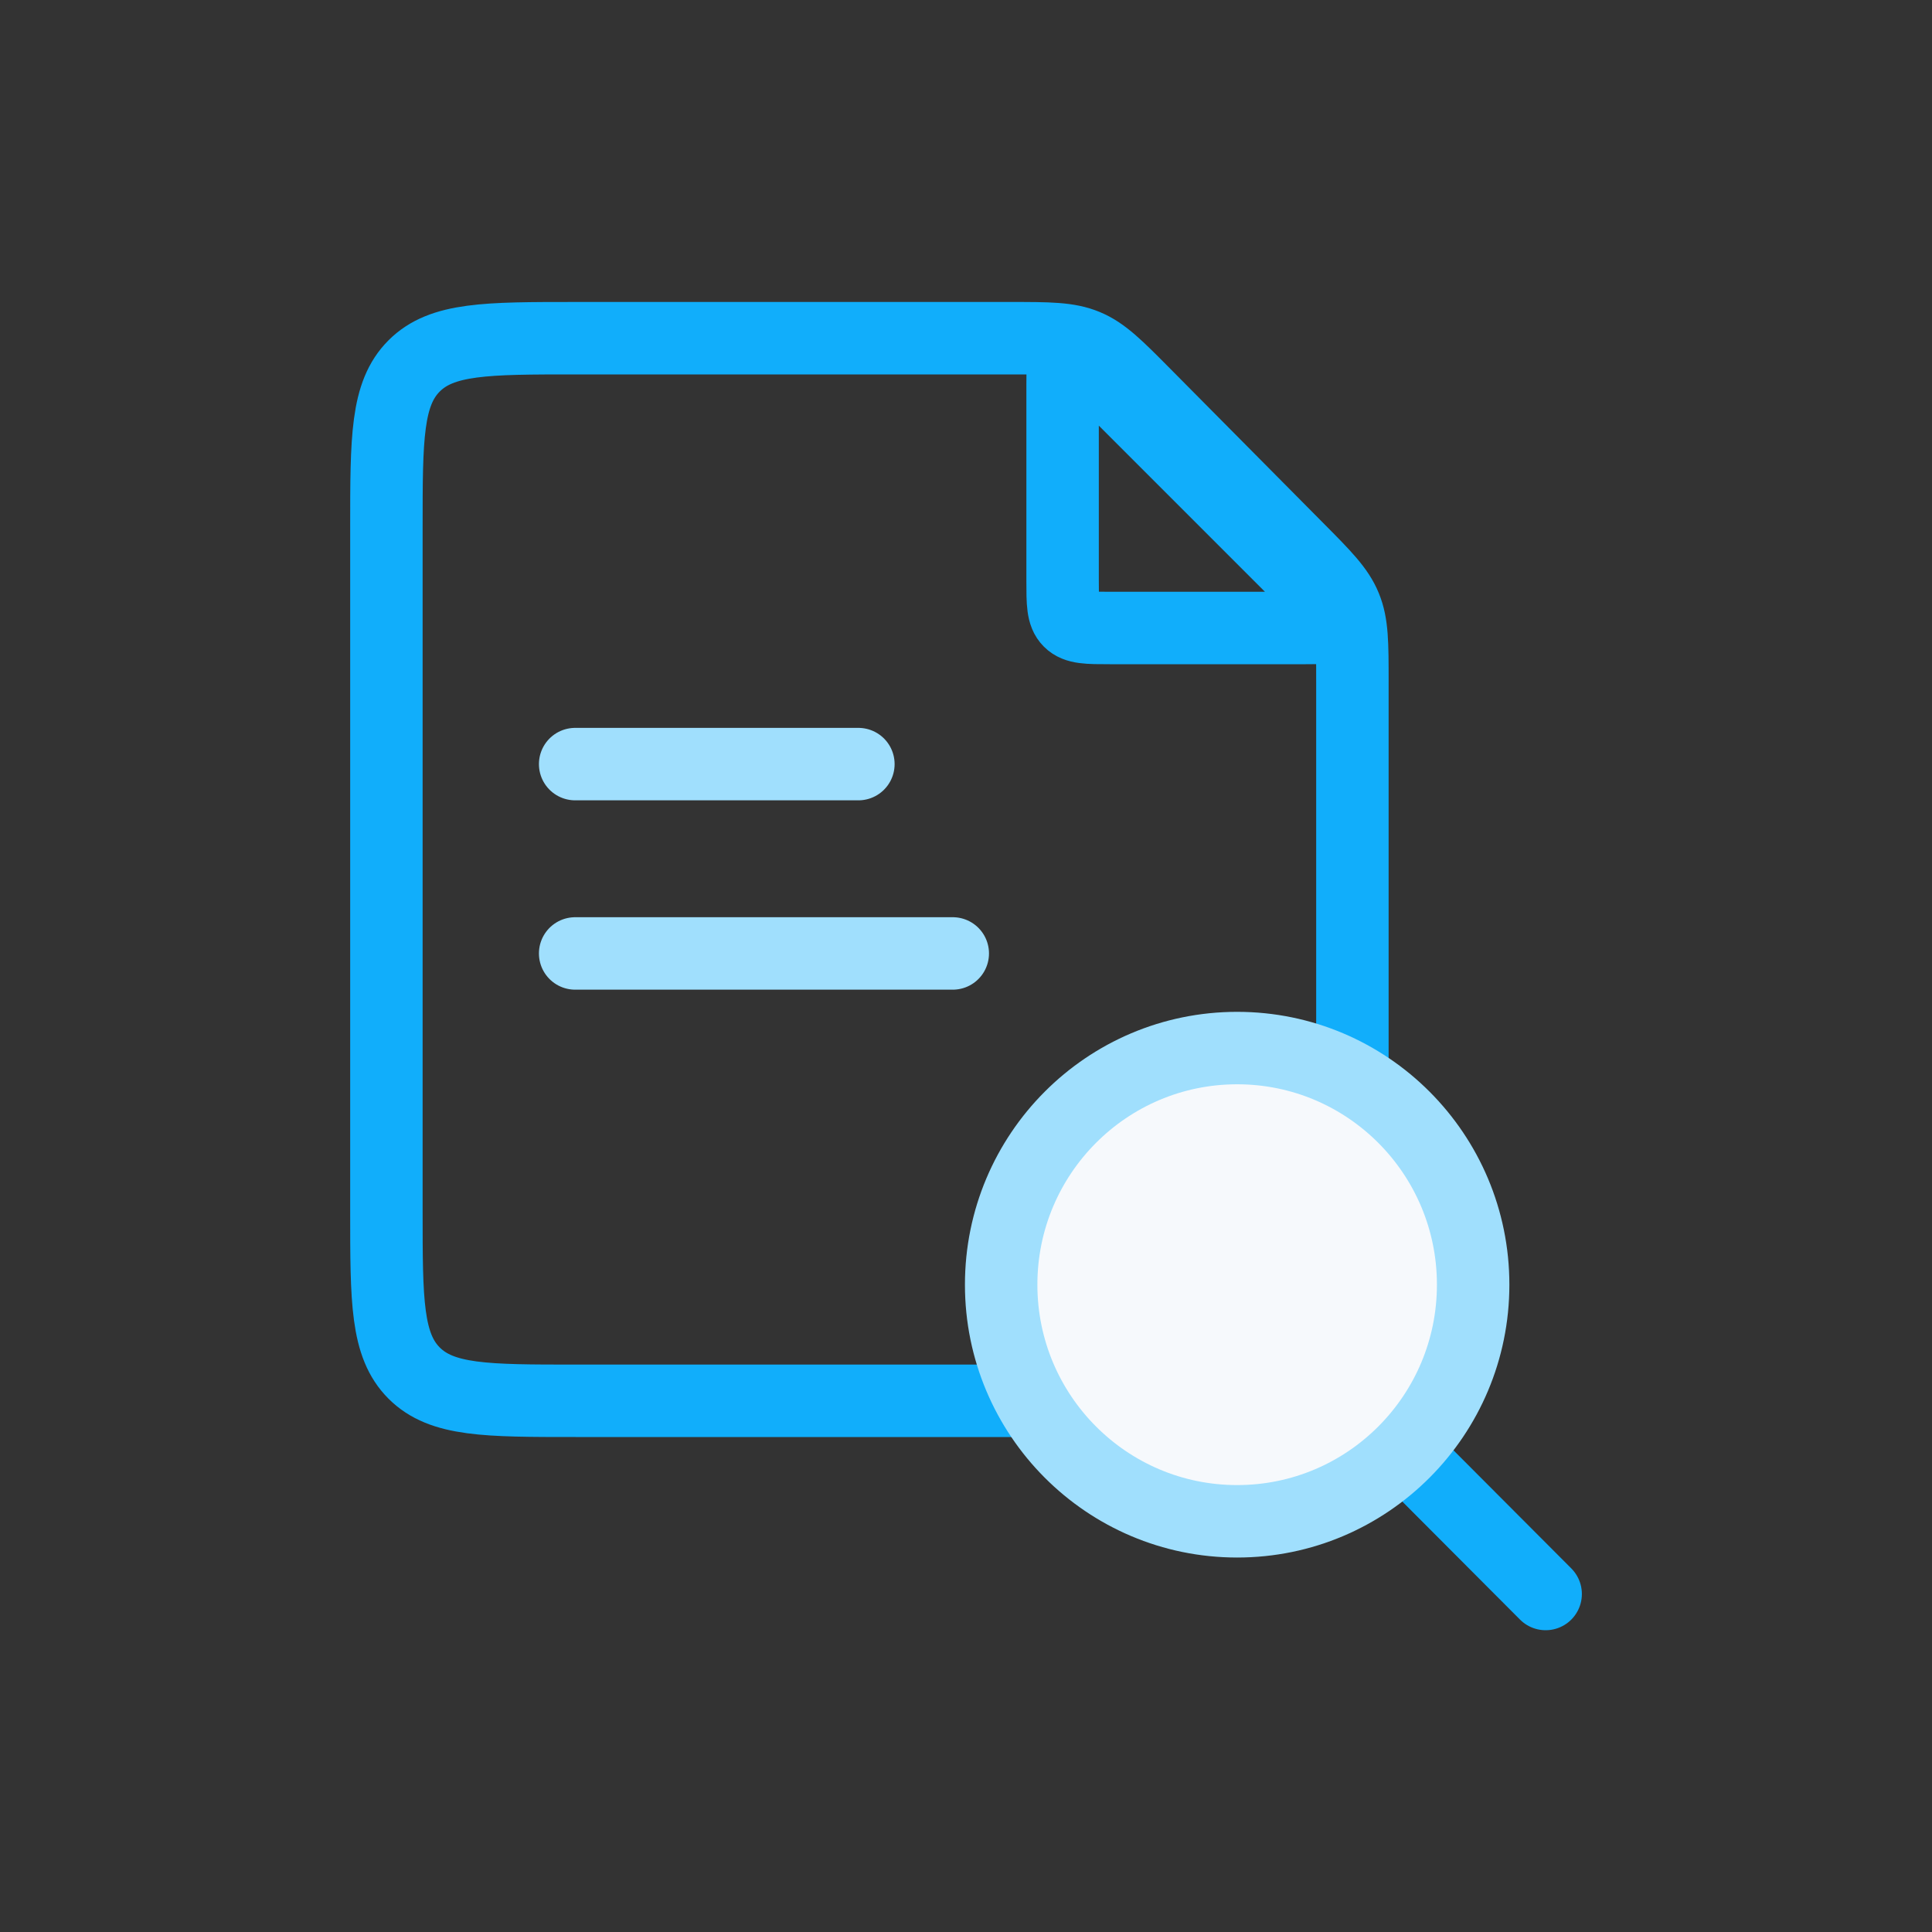
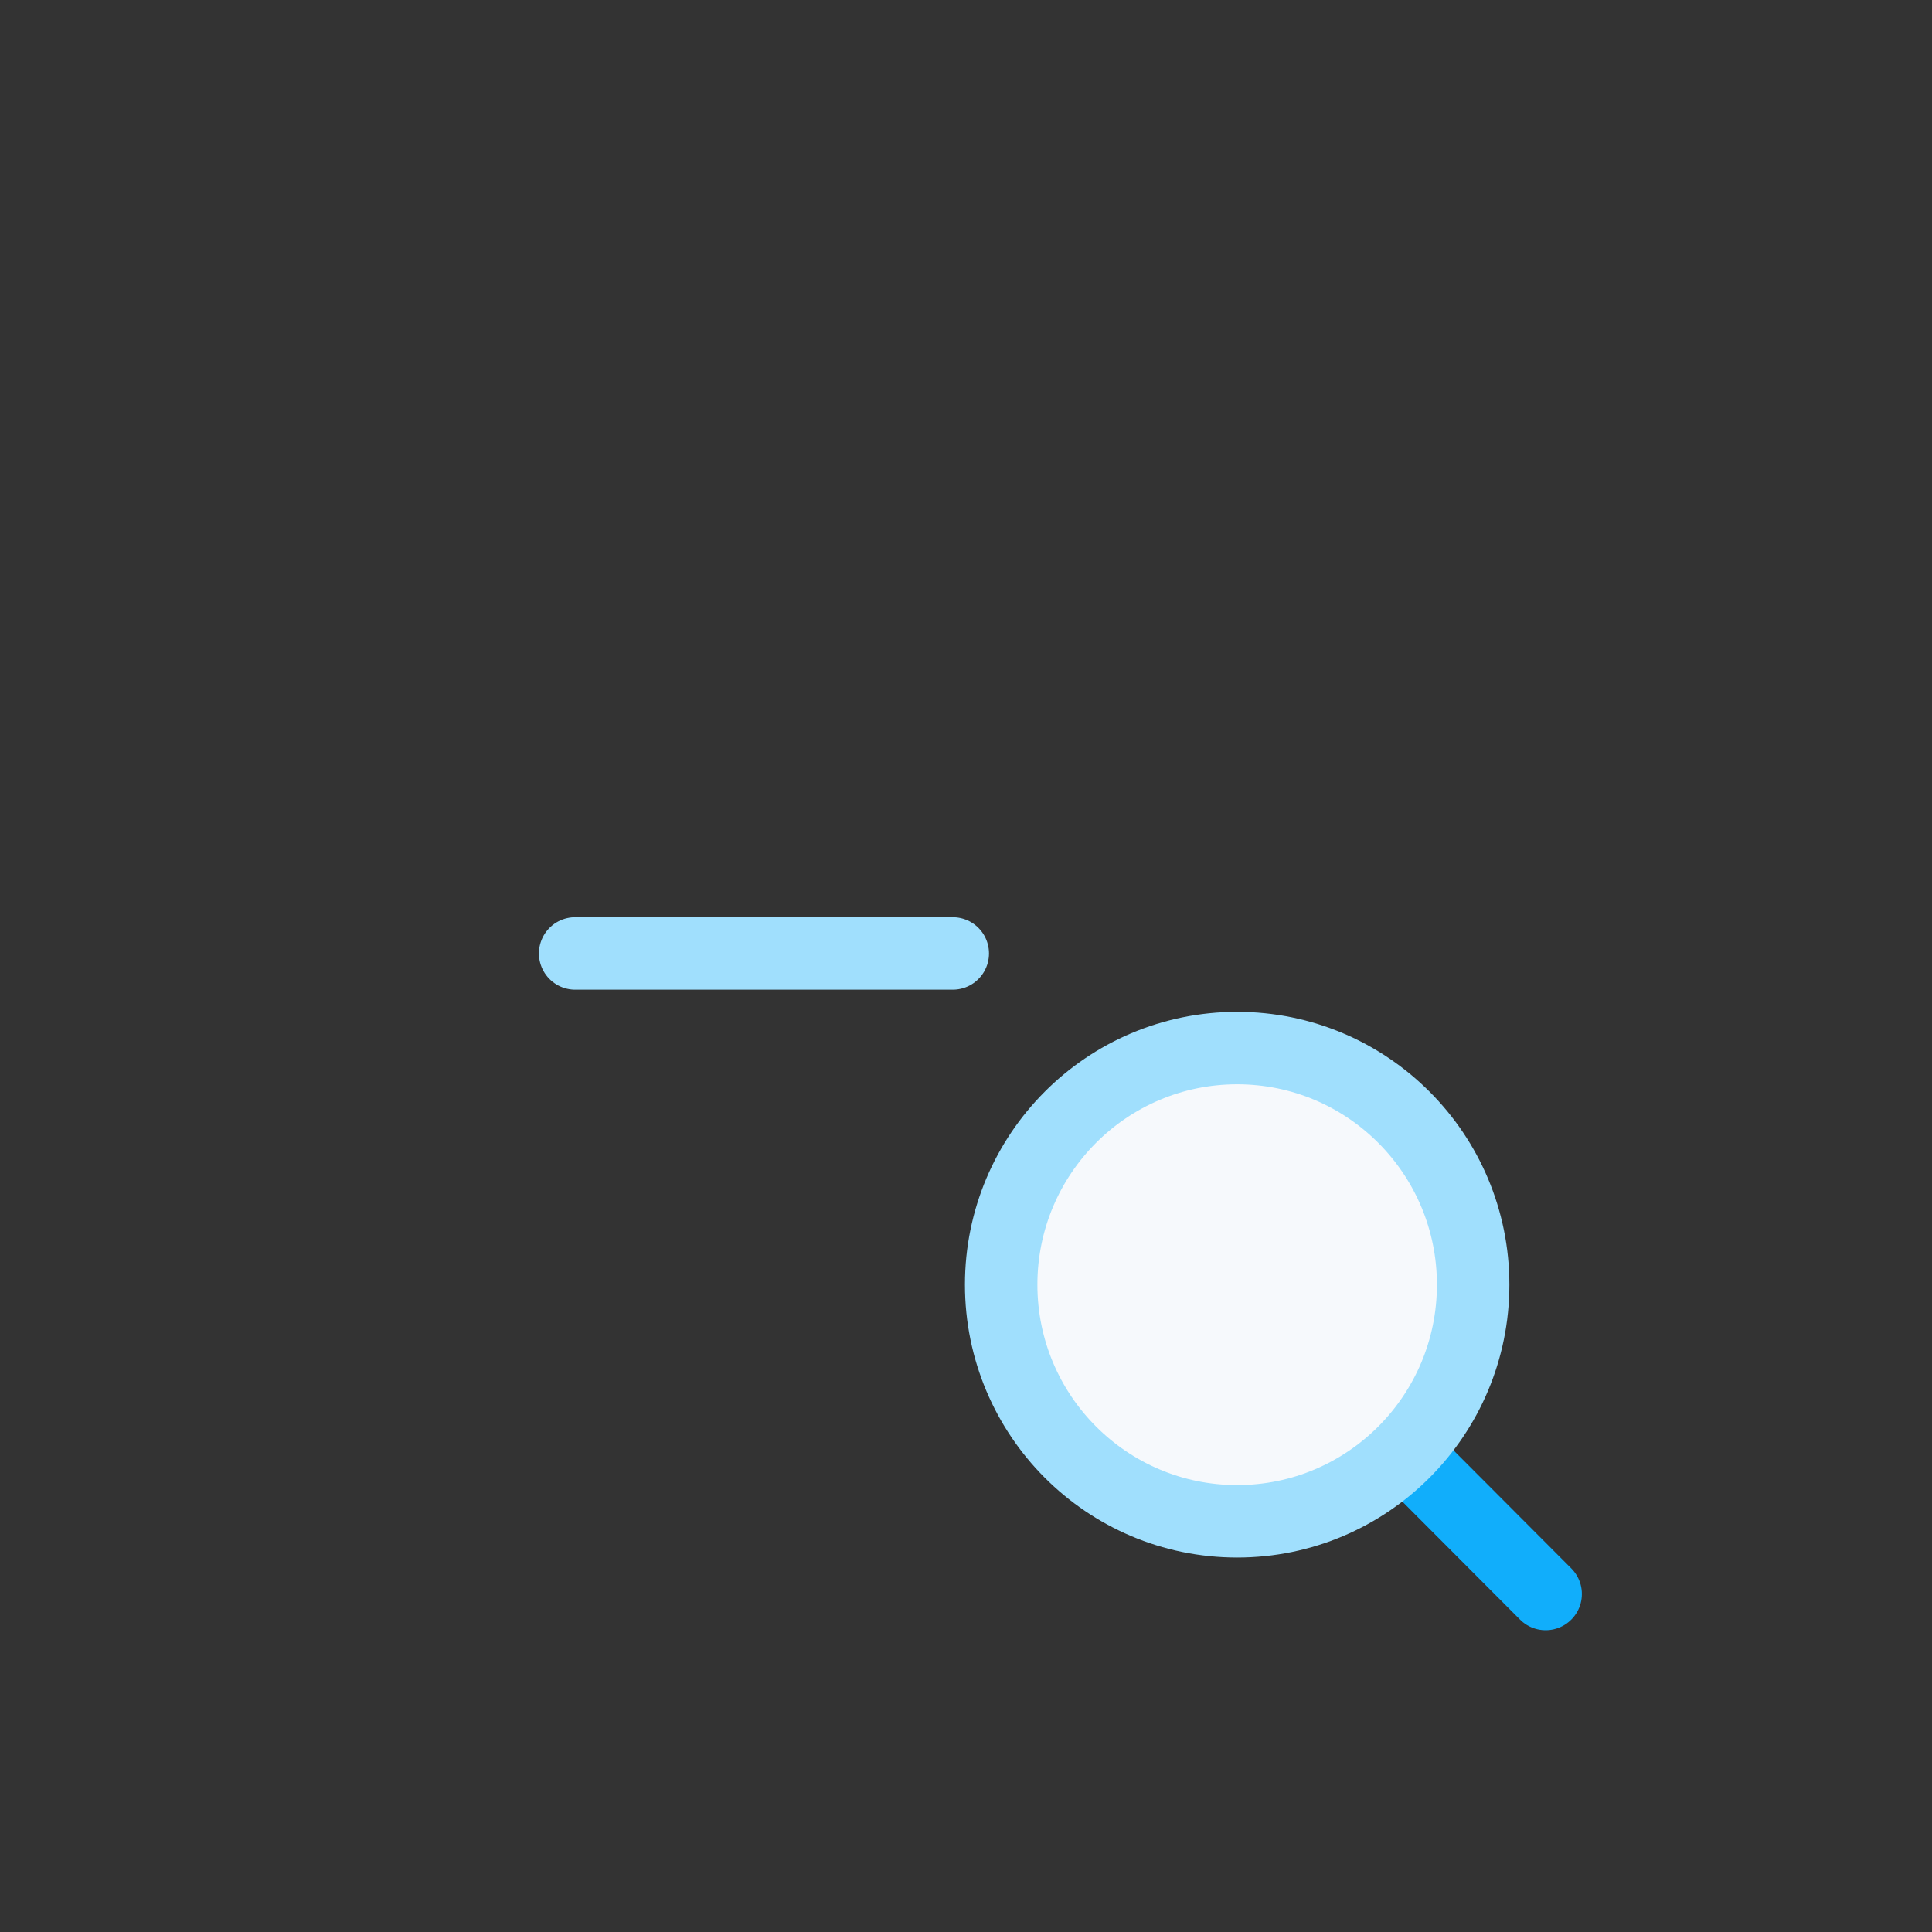
<svg xmlns="http://www.w3.org/2000/svg" width="40" height="40" viewBox="0 0 40 40" fill="none">
  <rect x="0" y="0" width="40" height="40" fill="#333333" stroke="none" />
-   <path d="M8 10.921C8 9.074 8 8.15 8.574 7.576C9.148 7.002 10.072 7.002 11.919 7.002H20.913C21.718 7.002 22.121 7.002 22.483 7.153C22.844 7.303 23.128 7.589 23.695 8.161L26.863 11.356C27.424 11.921 27.705 12.204 27.852 12.563C28 12.921 28 13.319 28 14.116V25.083C28 26.93 28 27.854 27.426 28.428C26.852 29.002 25.928 29.002 24.081 29.002H11.919C10.072 29.002 9.148 29.002 8.574 28.428C8 27.854 8 26.93 8 25.083V10.921Z" stroke="#11AEFB" stroke-width="1.5" stroke-linejoin="round" />
-   <path d="M22 7.968C22 7.557 22 7.351 22.123 7.3C22.247 7.249 22.392 7.394 22.683 7.685L27.317 12.319C27.608 12.61 27.753 12.755 27.702 12.879C27.651 13.002 27.445 13.002 27.034 13.002H22.98C22.518 13.002 22.287 13.002 22.143 12.858C22 12.715 22 12.484 22 12.022L22 7.968Z" stroke="#11AEFB" stroke-width="1.5" stroke-linejoin="round" />
-   <path d="M11.908 15.82H17.772" stroke="#A0DFFD" stroke-width="1.5" stroke-linecap="round" stroke-linejoin="round" />
  <path d="M11.908 19.74H19.726" stroke="#A0DFFD" stroke-width="1.5" stroke-linecap="round" stroke-linejoin="round" />
  <path d="M32.001 33.002L29.034 30.027" stroke="#11AEFB" stroke-width="1.5" stroke-linecap="round" stroke-linejoin="round" />
  <ellipse cx="25.614" cy="26.598" rx="4.886" ry="4.899" fill="#F6F9FC" stroke="#A0DFFD" stroke-width="1.5" stroke-linejoin="round" />
</svg>